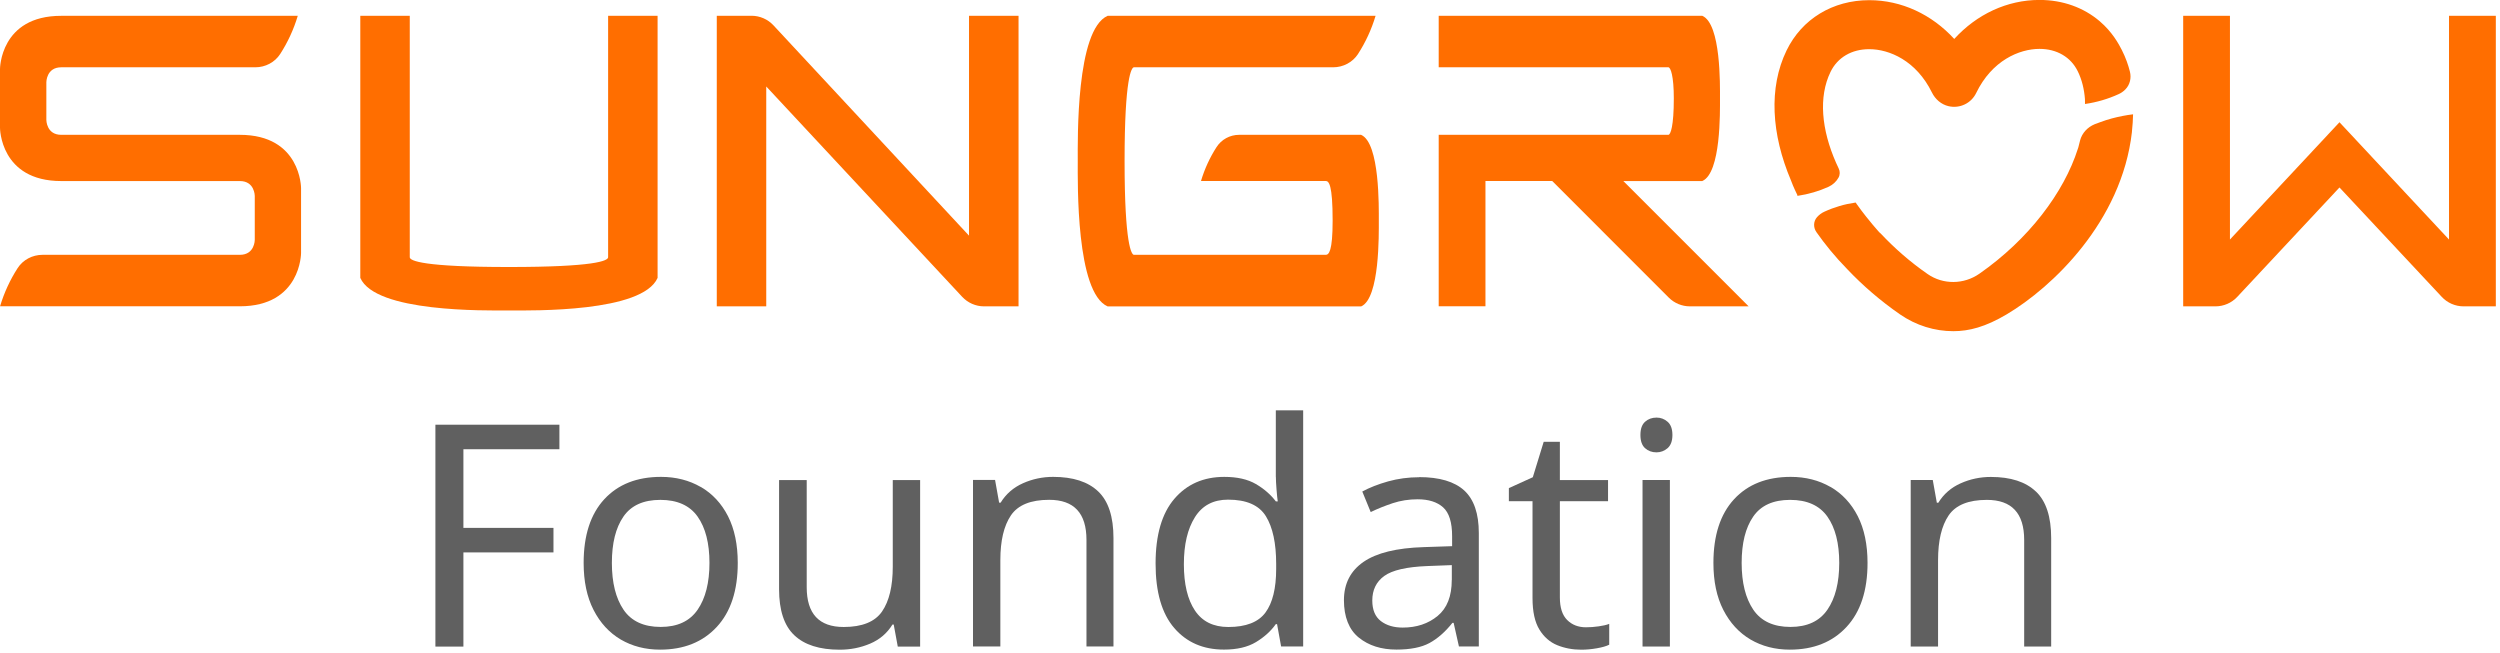
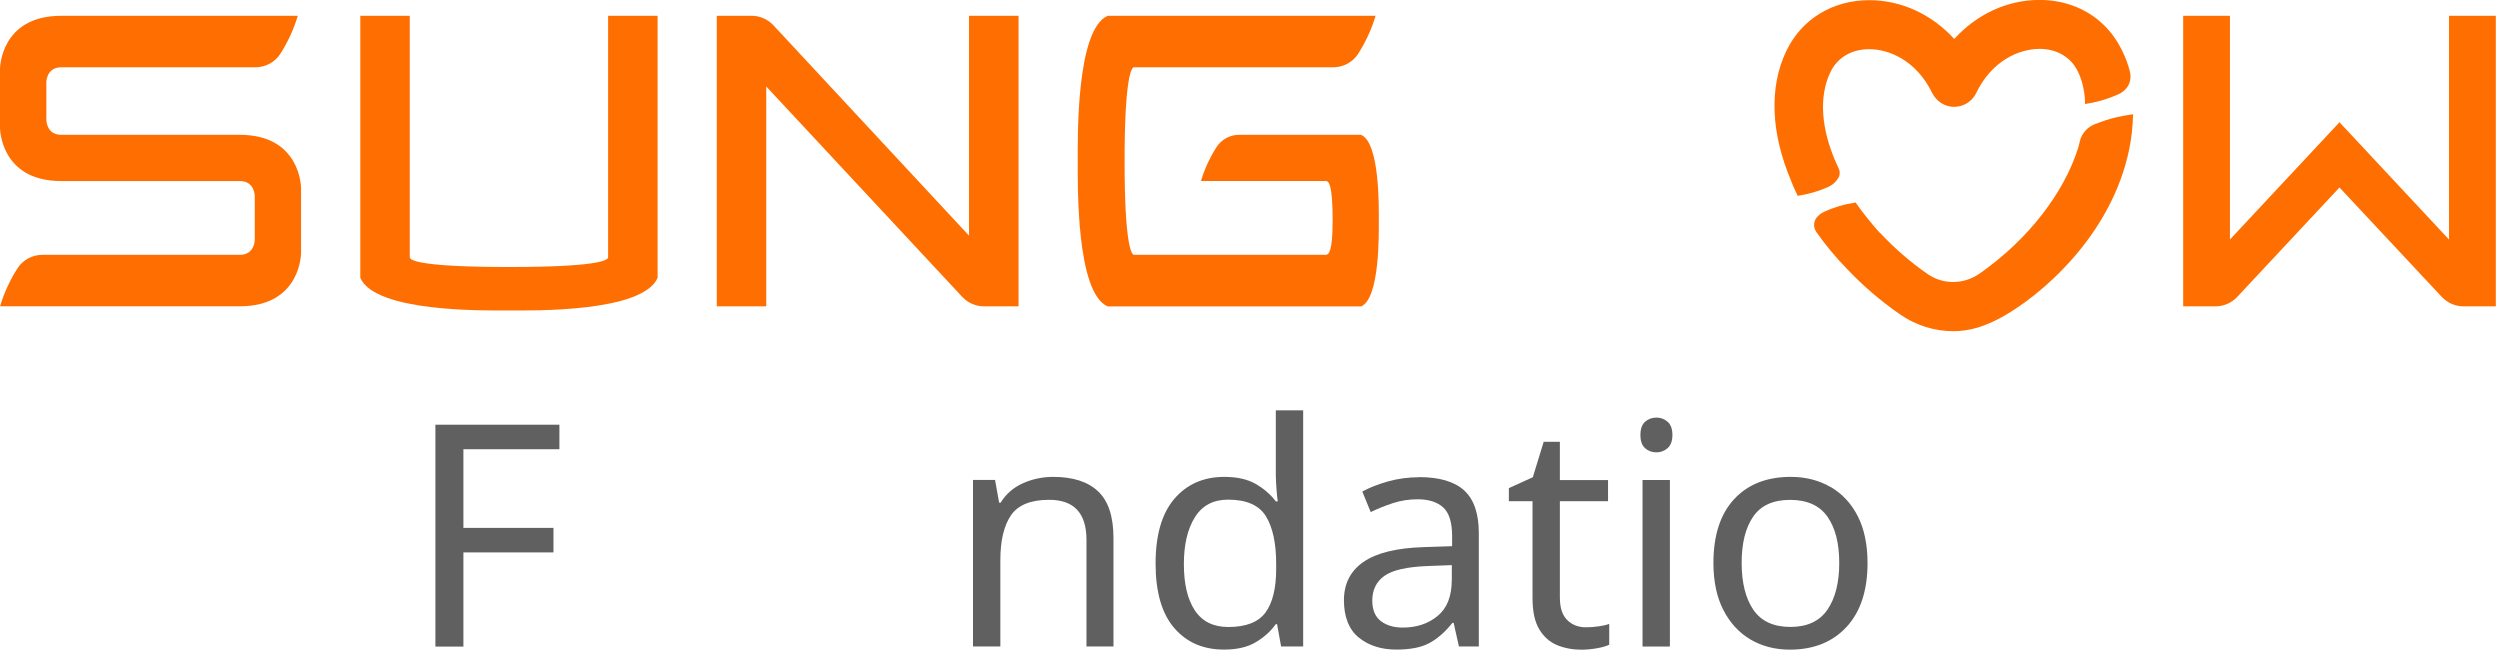
<svg xmlns="http://www.w3.org/2000/svg" width="425" height="111" viewBox="0 0 425 111" fill="none">
  <g clip-path="url(#clip0_2135_279)">
    <path d="M312.141 27.7C309.641 22.03 309.121 16.48 311.191 12.22C312.381 9.77 314.781 8.36 317.761 8.36C321.181 8.36 325.761 10.3 328.431 15.73C328.991 16.87 330.011 17.76 331.251 18.05C333.201 18.5 335.121 17.53 335.951 15.81C338.621 10.29 343.261 8.32 346.711 8.31C349.671 8.31 352.051 9.71 353.231 12.14C353.931 13.57 354.311 15.16 354.441 16.84C354.441 17.08 354.451 17.38 354.451 17.68C356.441 17.39 358.361 16.83 360.151 16.01C360.551 15.83 360.931 15.59 361.301 15.21L361.321 15.19C362.091 14.41 362.351 13.26 362.091 12.2C361.831 11.14 361.401 9.86 360.711 8.5C360.201 7.51 359.131 5.47 356.951 3.61C354.221 1.28 350.661 -0.01 346.721 -0.01H346.711C341.211 -0.01 336.041 2.43 332.221 6.62C328.411 2.46 323.261 0.03 317.781 0.03H317.771C311.571 0.03 306.321 3.22 303.721 8.57C300.631 14.92 301.141 22.84 304.461 30.66C304.561 30.95 304.911 31.86 305.561 33.18L305.541 33.3C305.541 33.3 305.591 33.3 305.611 33.29C307.441 33.02 309.211 32.5 310.861 31.75C311.581 31.42 312.171 30.87 312.551 30.19C312.811 29.72 312.821 29.14 312.581 28.65" fill="#FF6E00" />
    <path d="M362.621 19.431C361.391 19.581 360.191 19.821 359.021 20.131C358.341 20.311 357.681 20.531 357.031 20.771C356.721 20.881 356.411 20.991 356.111 21.111C354.861 21.621 353.941 22.641 353.621 23.851C353.531 24.251 353.431 24.651 353.311 25.071C353.291 25.141 353.261 25.211 353.241 25.281C350.881 32.711 344.871 40.701 336.481 46.541C333.851 48.371 330.341 48.421 327.701 46.591C324.721 44.531 322.061 42.191 319.731 39.711C319.641 39.611 319.541 39.531 319.441 39.451C318.811 38.741 318.041 37.841 317.221 36.801C316.701 36.141 316.161 35.431 315.631 34.681C315.571 34.601 315.521 34.511 315.461 34.431C313.601 34.691 311.811 35.221 310.141 35.991C309.651 36.211 309.221 36.541 308.881 36.931C308.271 37.631 308.241 38.671 308.781 39.441L308.821 39.501C310.191 41.451 311.921 43.611 314.091 45.821C316.701 48.571 319.681 51.141 322.981 53.431C325.741 55.341 328.901 56.301 332.061 56.301C334.731 56.301 337.511 55.591 341.151 53.431C348.781 48.901 360.701 37.731 362.431 22.421C362.431 22.401 362.431 22.381 362.431 22.351C362.541 21.331 362.601 20.371 362.621 19.461V19.431Z" fill="#FF6E00" />
    <path d="M416.331 2.681V40.721L397.711 20.781L379.091 40.721V2.681H371.141V52.081H376.621C378.031 52.081 379.371 51.501 380.331 50.471L397.711 31.871L415.101 50.471C416.061 51.501 417.411 52.081 418.811 52.081H424.291V2.681H416.341H416.331Z" fill="#FF6E00" />
    <path d="M40.77 22.92H10.41C7.88 22.92 7.88 20.39 7.88 20.39V13.97C7.88 13.97 7.88 11.44 10.41 11.44H43.41C45.11 11.44 46.72 10.6 47.64 9.17C48.92 7.18 49.93 5 50.62 2.69H10.41C0 2.68 0 11.74 0 11.74V21.73C0 21.73 0 30.78 10.41 30.78H40.78C43.31 30.78 43.31 33.31 43.31 33.31V40.79C43.31 40.79 43.31 43.32 40.78 43.32H7.22C5.52 43.32 3.91 44.16 2.99 45.59C1.71 47.58 0.7 49.76 0.01 52.07H40.77C51.18 52.07 51.18 43.02 51.18 43.02V31.97C51.18 31.97 51.18 22.92 40.77 22.92Z" fill="#FF6E00" />
    <path d="M173.142 2.681H164.732V40.061L131.482 4.301C130.522 3.271 129.172 2.681 127.762 2.681H121.852V52.081H130.262V14.701L163.572 50.461C164.532 51.491 165.882 52.081 167.292 52.081H173.152V2.681H173.142Z" fill="#FF6E00" />
    <path d="M103.38 2.681V43.731C103.38 44.341 101.05 45.391 86.52 45.391C71.99 45.391 69.66 44.341 69.66 43.731V2.681H61.25V47.241C63.83 53.121 82.43 52.781 86.52 52.781C90.61 52.781 109.21 53.121 111.79 47.241V2.681H103.38Z" fill="#FF6E00" />
-     <path d="M289.398 30.77C292.578 29.38 292.398 18.94 292.398 16.73C292.398 14.52 292.578 4.08 289.398 2.69H244.578V11.44H283.618C284.008 11.44 284.548 12.91 284.548 16.73C284.548 21.45 283.998 22.92 283.618 22.92H244.578V52.07H252.528V30.77H263.878L283.688 50.59C284.638 51.54 285.938 52.08 287.278 52.08H297.268L275.968 30.78H289.398V30.77Z" fill="#FF6E00" />
    <path d="M231.398 22.92H210.648C209.088 22.92 207.638 23.71 206.798 25.03C205.668 26.79 204.778 28.72 204.168 30.77H225.378C225.898 30.77 226.548 31.35 226.548 37.5C226.548 42.74 225.898 43.32 225.378 43.32H192.768C192.378 43.32 191.178 41.67 191.178 27.38C191.178 13.09 192.378 11.44 192.768 11.44H226.638C228.338 11.44 229.948 10.6 230.868 9.17C232.148 7.18 233.158 5 233.848 2.69H188.298C182.908 5.05 183.218 23.64 183.218 27.39C183.218 31.14 182.908 49.73 188.298 52.09H231.398C234.578 50.7 234.398 39.72 234.398 37.51C234.398 35.3 234.578 24.32 231.398 22.93V22.92Z" fill="#FF6E00" />
    <path d="M74.019 109.92H78.779V93.91H94.09V89.74H78.779V76.37H95.1V72.2H74.019V109.92Z" fill="#606060" />
-     <path d="M119.129 82.789C117.159 81.649 114.899 81.069 112.369 81.069C108.279 81.069 105.069 82.339 102.729 84.869C100.389 87.409 99.219 91.019 99.219 95.699C99.219 98.829 99.779 101.499 100.909 103.699C102.039 105.899 103.579 107.569 105.529 108.719C107.479 109.859 109.709 110.439 112.209 110.439C116.259 110.439 119.469 109.149 121.849 106.579C124.229 104.009 125.419 100.379 125.419 95.699C125.419 92.569 124.859 89.919 123.759 87.749C122.649 85.579 121.109 83.929 119.139 82.779L119.129 82.789ZM118.599 103.649C117.259 105.599 115.169 106.579 112.309 106.579C109.449 106.579 107.319 105.599 105.999 103.649C104.679 101.699 104.019 99.049 104.019 95.699C104.019 92.349 104.669 89.729 105.979 87.829C107.279 85.929 109.379 84.979 112.259 84.979C115.139 84.979 117.259 85.929 118.599 87.829C119.939 89.729 120.609 92.359 120.609 95.699C120.609 99.039 119.939 101.699 118.599 103.649Z" fill="#606060" />
-     <path d="M151.771 96.339C151.771 99.649 151.161 102.189 149.951 103.949C148.741 105.709 146.561 106.589 143.431 106.589C139.241 106.589 137.141 104.339 137.141 99.829V81.609H132.441V100.149C132.441 103.739 133.301 106.359 135.031 107.989C136.751 109.629 139.331 110.449 142.741 110.449C144.571 110.449 146.301 110.109 147.921 109.419C149.541 108.729 150.811 107.649 151.721 106.169H151.931L152.621 109.919H156.421V81.609H151.771V96.349V96.339Z" fill="#606060" />
    <path d="M179.03 81.069C177.23 81.069 175.53 81.429 173.91 82.149C172.29 82.869 171.02 83.969 170.11 85.449H169.85L169.16 81.589H165.41V109.899H170.06V95.219C170.06 91.909 170.66 89.379 171.86 87.609C173.06 85.849 175.22 84.969 178.36 84.969C182.59 84.969 184.7 87.239 184.7 91.779V109.899H189.29V91.469C189.29 87.839 188.43 85.199 186.7 83.549C184.97 81.899 182.42 81.069 179.04 81.069H179.03Z" fill="#606060" />
    <path d="M216.899 81.07C216.899 81.6 216.939 82.31 217.009 83.21C217.079 84.11 217.149 84.79 217.219 85.24H216.899C216.019 84.08 214.879 83.09 213.489 82.28C212.099 81.47 210.309 81.07 208.129 81.07C204.609 81.07 201.779 82.31 199.649 84.79C197.519 87.27 196.449 90.94 196.449 95.8C196.449 100.66 197.509 104.31 199.619 106.76C201.729 109.21 204.549 110.43 208.069 110.43C210.289 110.43 212.099 110.01 213.509 109.16C214.919 108.31 216.049 107.29 216.889 106.1H217.099L217.789 109.9H221.539V69.76H216.889V81.06L216.899 81.07ZM216.949 96.71C216.949 100.02 216.339 102.49 215.129 104.13C213.919 105.77 211.809 106.59 208.819 106.59C206.279 106.59 204.389 105.66 203.139 103.79C201.889 101.92 201.259 99.3 201.259 95.92C201.259 92.54 201.889 89.91 203.139 87.92C204.389 85.93 206.259 84.94 208.769 84.94C211.899 84.94 214.049 85.88 215.209 87.77C216.369 89.65 216.949 92.36 216.949 95.88V96.73V96.71Z" fill="#606060" />
    <path d="M241.249 81.129C239.419 81.129 237.659 81.369 235.969 81.839C234.279 82.319 232.819 82.889 231.589 83.559L233.019 87.049C234.179 86.489 235.429 85.989 236.769 85.539C238.109 85.099 239.519 84.879 240.999 84.879C242.869 84.879 244.309 85.339 245.329 86.249C246.349 87.169 246.859 88.799 246.859 91.159V92.849L242.049 93.009C237.439 93.149 234.019 93.989 231.799 95.519C229.579 97.049 228.469 99.229 228.469 102.039C228.469 104.849 229.319 107.049 231.009 108.399C232.699 109.759 234.829 110.429 237.399 110.429C239.759 110.429 241.629 110.059 242.999 109.319C244.369 108.579 245.679 107.439 246.909 105.889H247.119L248.019 109.899H251.399V90.619C251.399 87.309 250.569 84.899 248.919 83.379C247.259 81.869 244.709 81.109 241.259 81.109L241.249 81.129ZM246.799 98.609C246.799 101.359 245.999 103.389 244.399 104.709C242.799 106.029 240.819 106.689 238.459 106.689C236.949 106.689 235.699 106.319 234.739 105.579C233.779 104.839 233.289 103.679 233.289 102.089C233.289 100.289 233.969 98.899 235.319 97.919C236.679 96.929 239.119 96.369 242.639 96.229L246.809 96.069V98.609H246.799Z" fill="#606060" />
    <path d="M269.618 106.639C268.318 106.639 267.248 106.229 266.418 105.399C265.588 104.569 265.178 103.299 265.178 101.569V85.199H273.368V81.609H265.178V75.109H262.428L260.578 81.129L256.508 82.979V85.199H260.528V101.679C260.528 103.969 260.918 105.749 261.688 107.009C262.458 108.279 263.478 109.169 264.728 109.679C265.978 110.189 267.348 110.449 268.818 110.449C269.658 110.449 270.538 110.369 271.458 110.209C272.378 110.049 273.078 109.849 273.568 109.599V106.059C273.108 106.239 272.508 106.379 271.768 106.479C271.028 106.589 270.308 106.639 269.598 106.639H269.618Z" fill="#606060" />
    <path d="M281.611 70.99C280.841 70.99 280.181 71.23 279.661 71.7C279.131 72.18 278.871 72.92 278.871 73.95C278.871 74.98 279.141 75.72 279.661 76.19C280.191 76.67 280.841 76.9 281.611 76.9C282.311 76.9 282.941 76.66 283.491 76.19C284.031 75.71 284.311 74.97 284.311 73.95C284.311 72.93 284.041 72.18 283.491 71.7C282.941 71.22 282.321 70.99 281.611 70.99Z" fill="#606060" />
    <path d="M283.88 81.6H279.23V109.91H283.88V81.6Z" fill="#606060" />
    <path d="M311.191 82.789C309.221 81.649 306.961 81.069 304.431 81.069C300.341 81.069 297.131 82.339 294.791 84.869C292.451 87.409 291.281 91.019 291.281 95.699C291.281 98.829 291.841 101.499 292.971 103.699C294.101 105.899 295.641 107.569 297.591 108.719C299.541 109.859 301.771 110.439 304.271 110.439C308.321 110.439 311.531 109.149 313.911 106.579C316.291 104.009 317.481 100.379 317.481 95.699C317.481 92.569 316.921 89.919 315.821 87.749C314.711 85.579 313.171 83.929 311.201 82.779L311.191 82.789ZM310.661 103.649C309.321 105.599 307.231 106.579 304.371 106.579C301.511 106.579 299.381 105.599 298.061 103.649C296.741 101.699 296.081 99.049 296.081 95.699C296.081 92.349 296.731 89.729 298.041 87.829C299.341 85.929 301.441 84.979 304.321 84.979C307.201 84.979 309.321 85.929 310.661 87.829C312.001 89.729 312.671 92.359 312.671 95.699C312.671 99.039 312.001 101.699 310.661 103.649Z" fill="#606060" />
-     <path d="M346.1 83.56C344.37 81.91 341.82 81.08 338.44 81.08C336.64 81.08 334.94 81.44 333.32 82.16C331.7 82.88 330.43 83.98 329.52 85.46H329.26L328.57 81.6H324.82V109.91H329.47V95.23C329.47 91.92 330.07 89.39 331.27 87.62C332.47 85.86 334.63 84.98 337.77 84.98C342 84.98 344.11 87.25 344.11 91.79V109.91H348.7V91.48C348.7 87.85 347.84 85.21 346.11 83.56H346.1Z" fill="#606060" />
  </g>
  <defs>
    <clipPath id="clip0_2135_279">
      <rect width="424.28" height="110.44" fill="white" />
    </clipPath>
  </defs>
</svg>